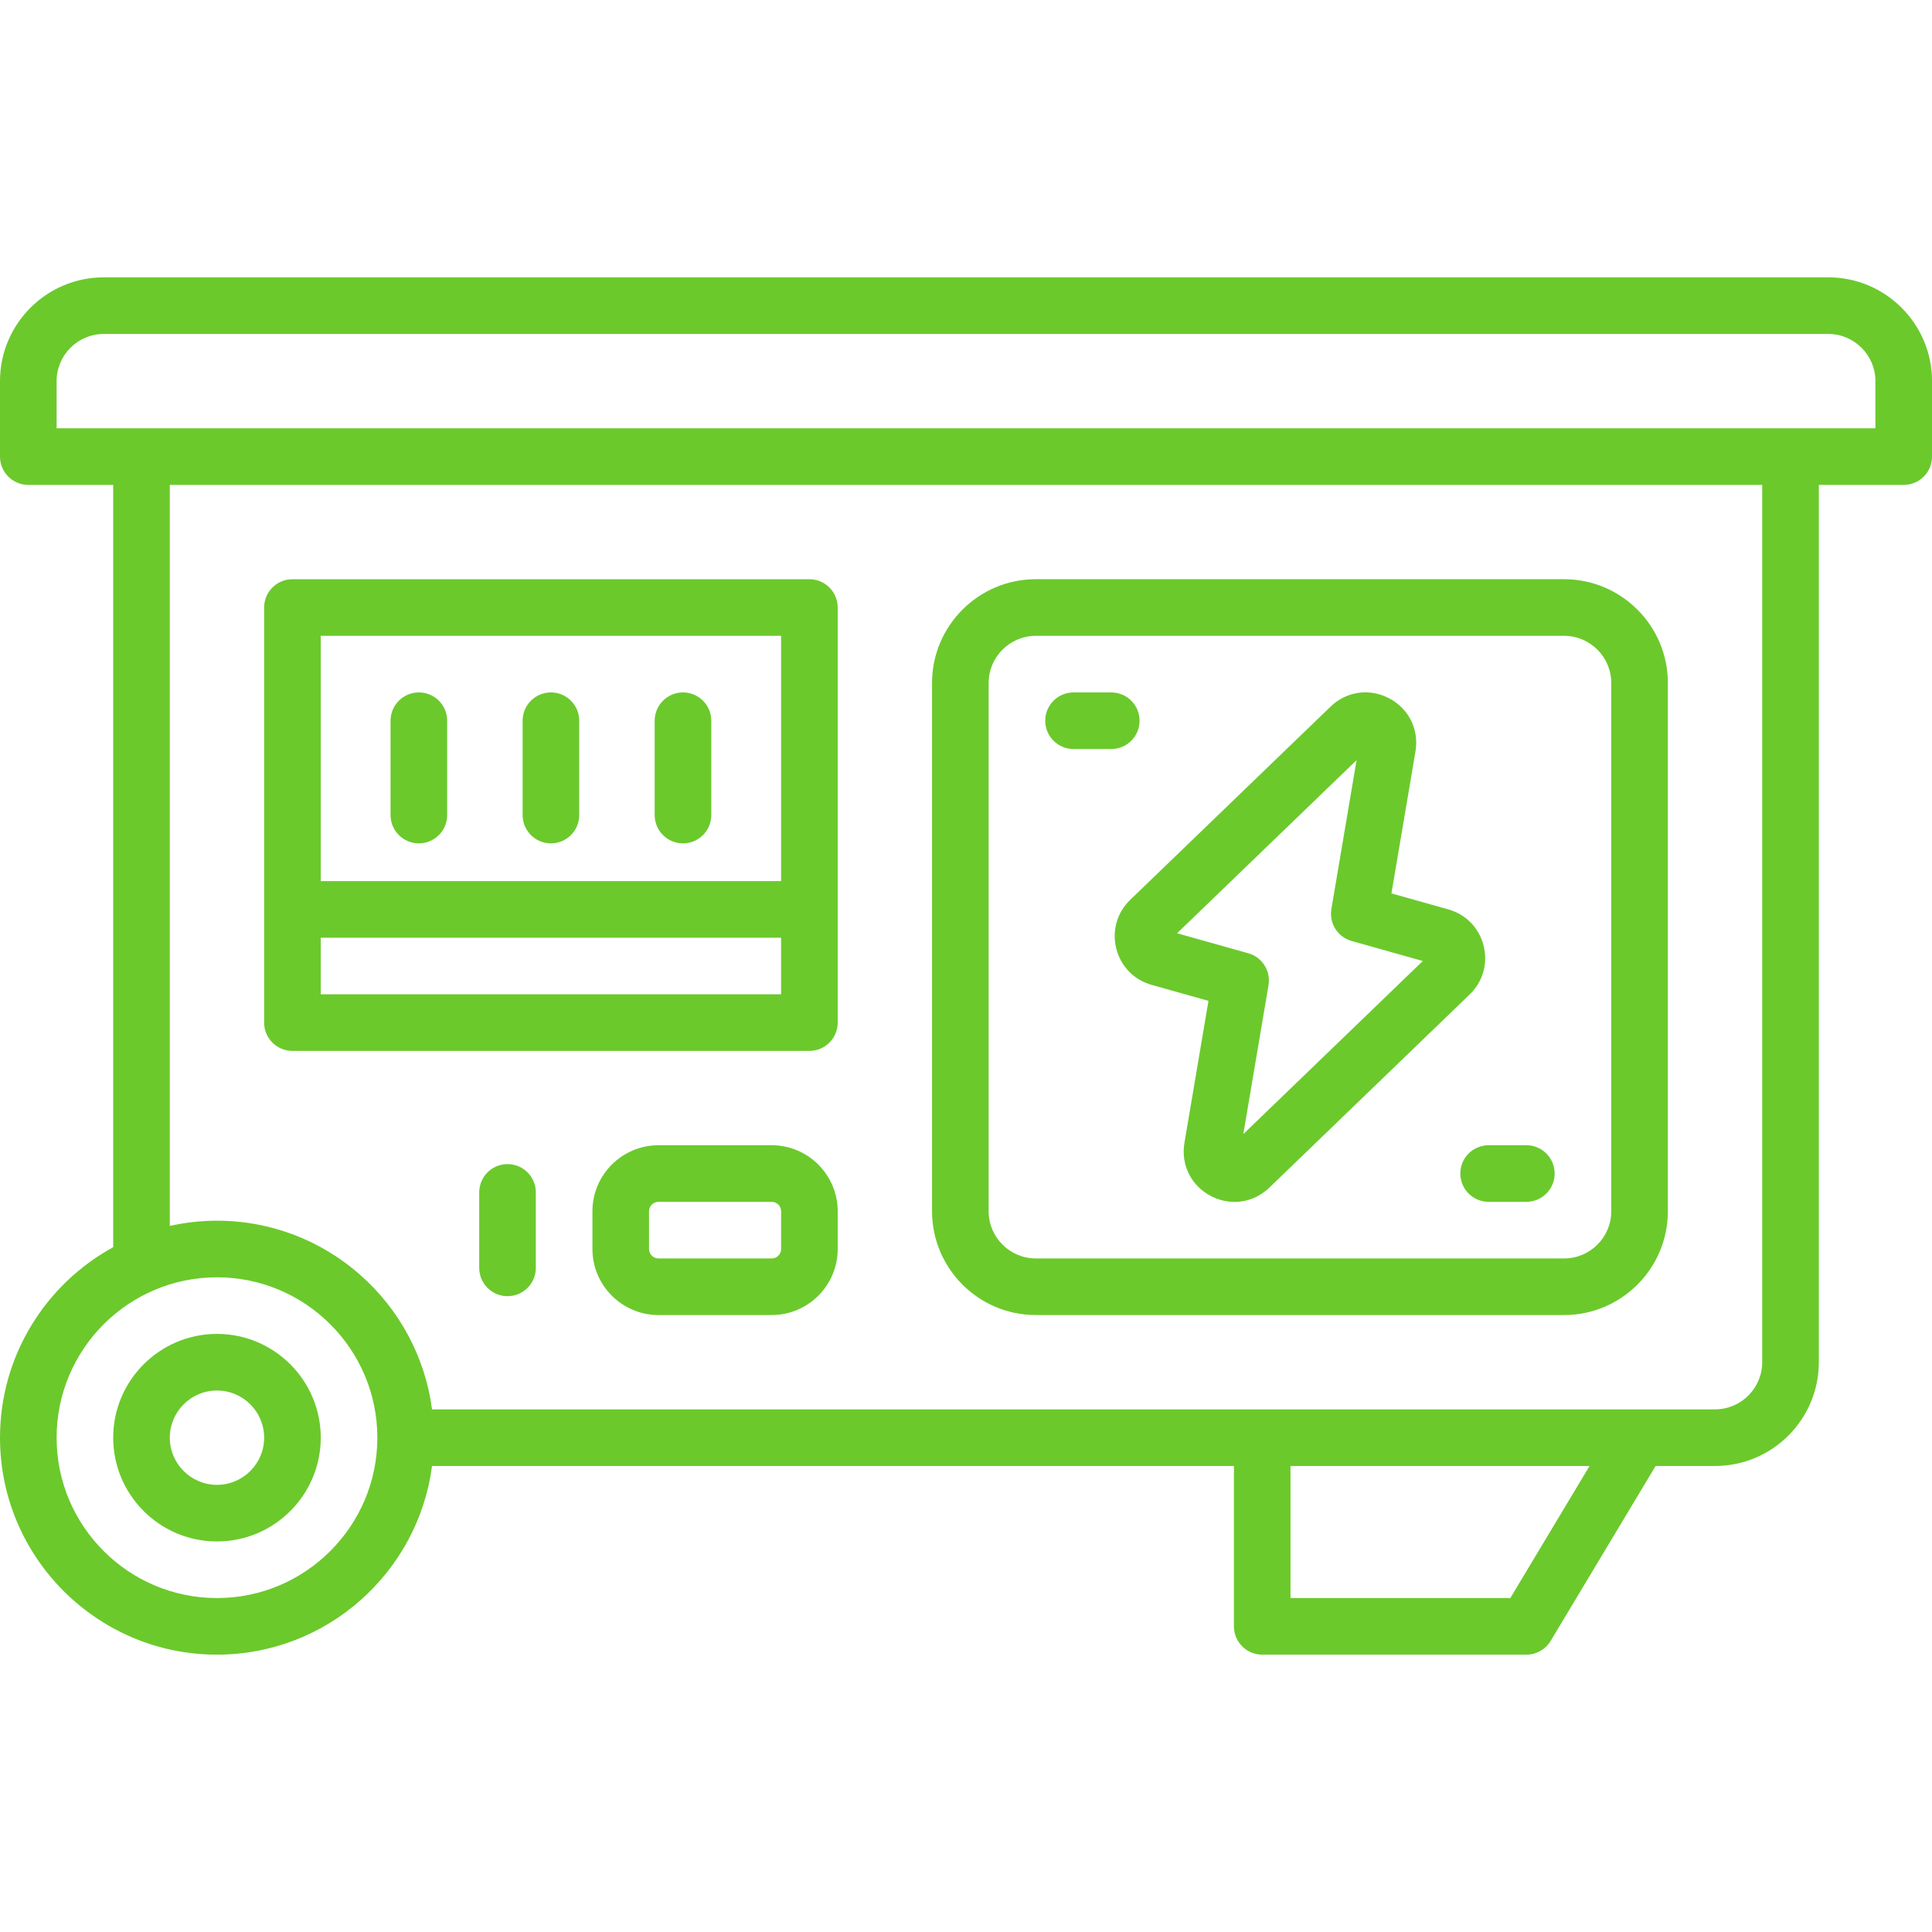
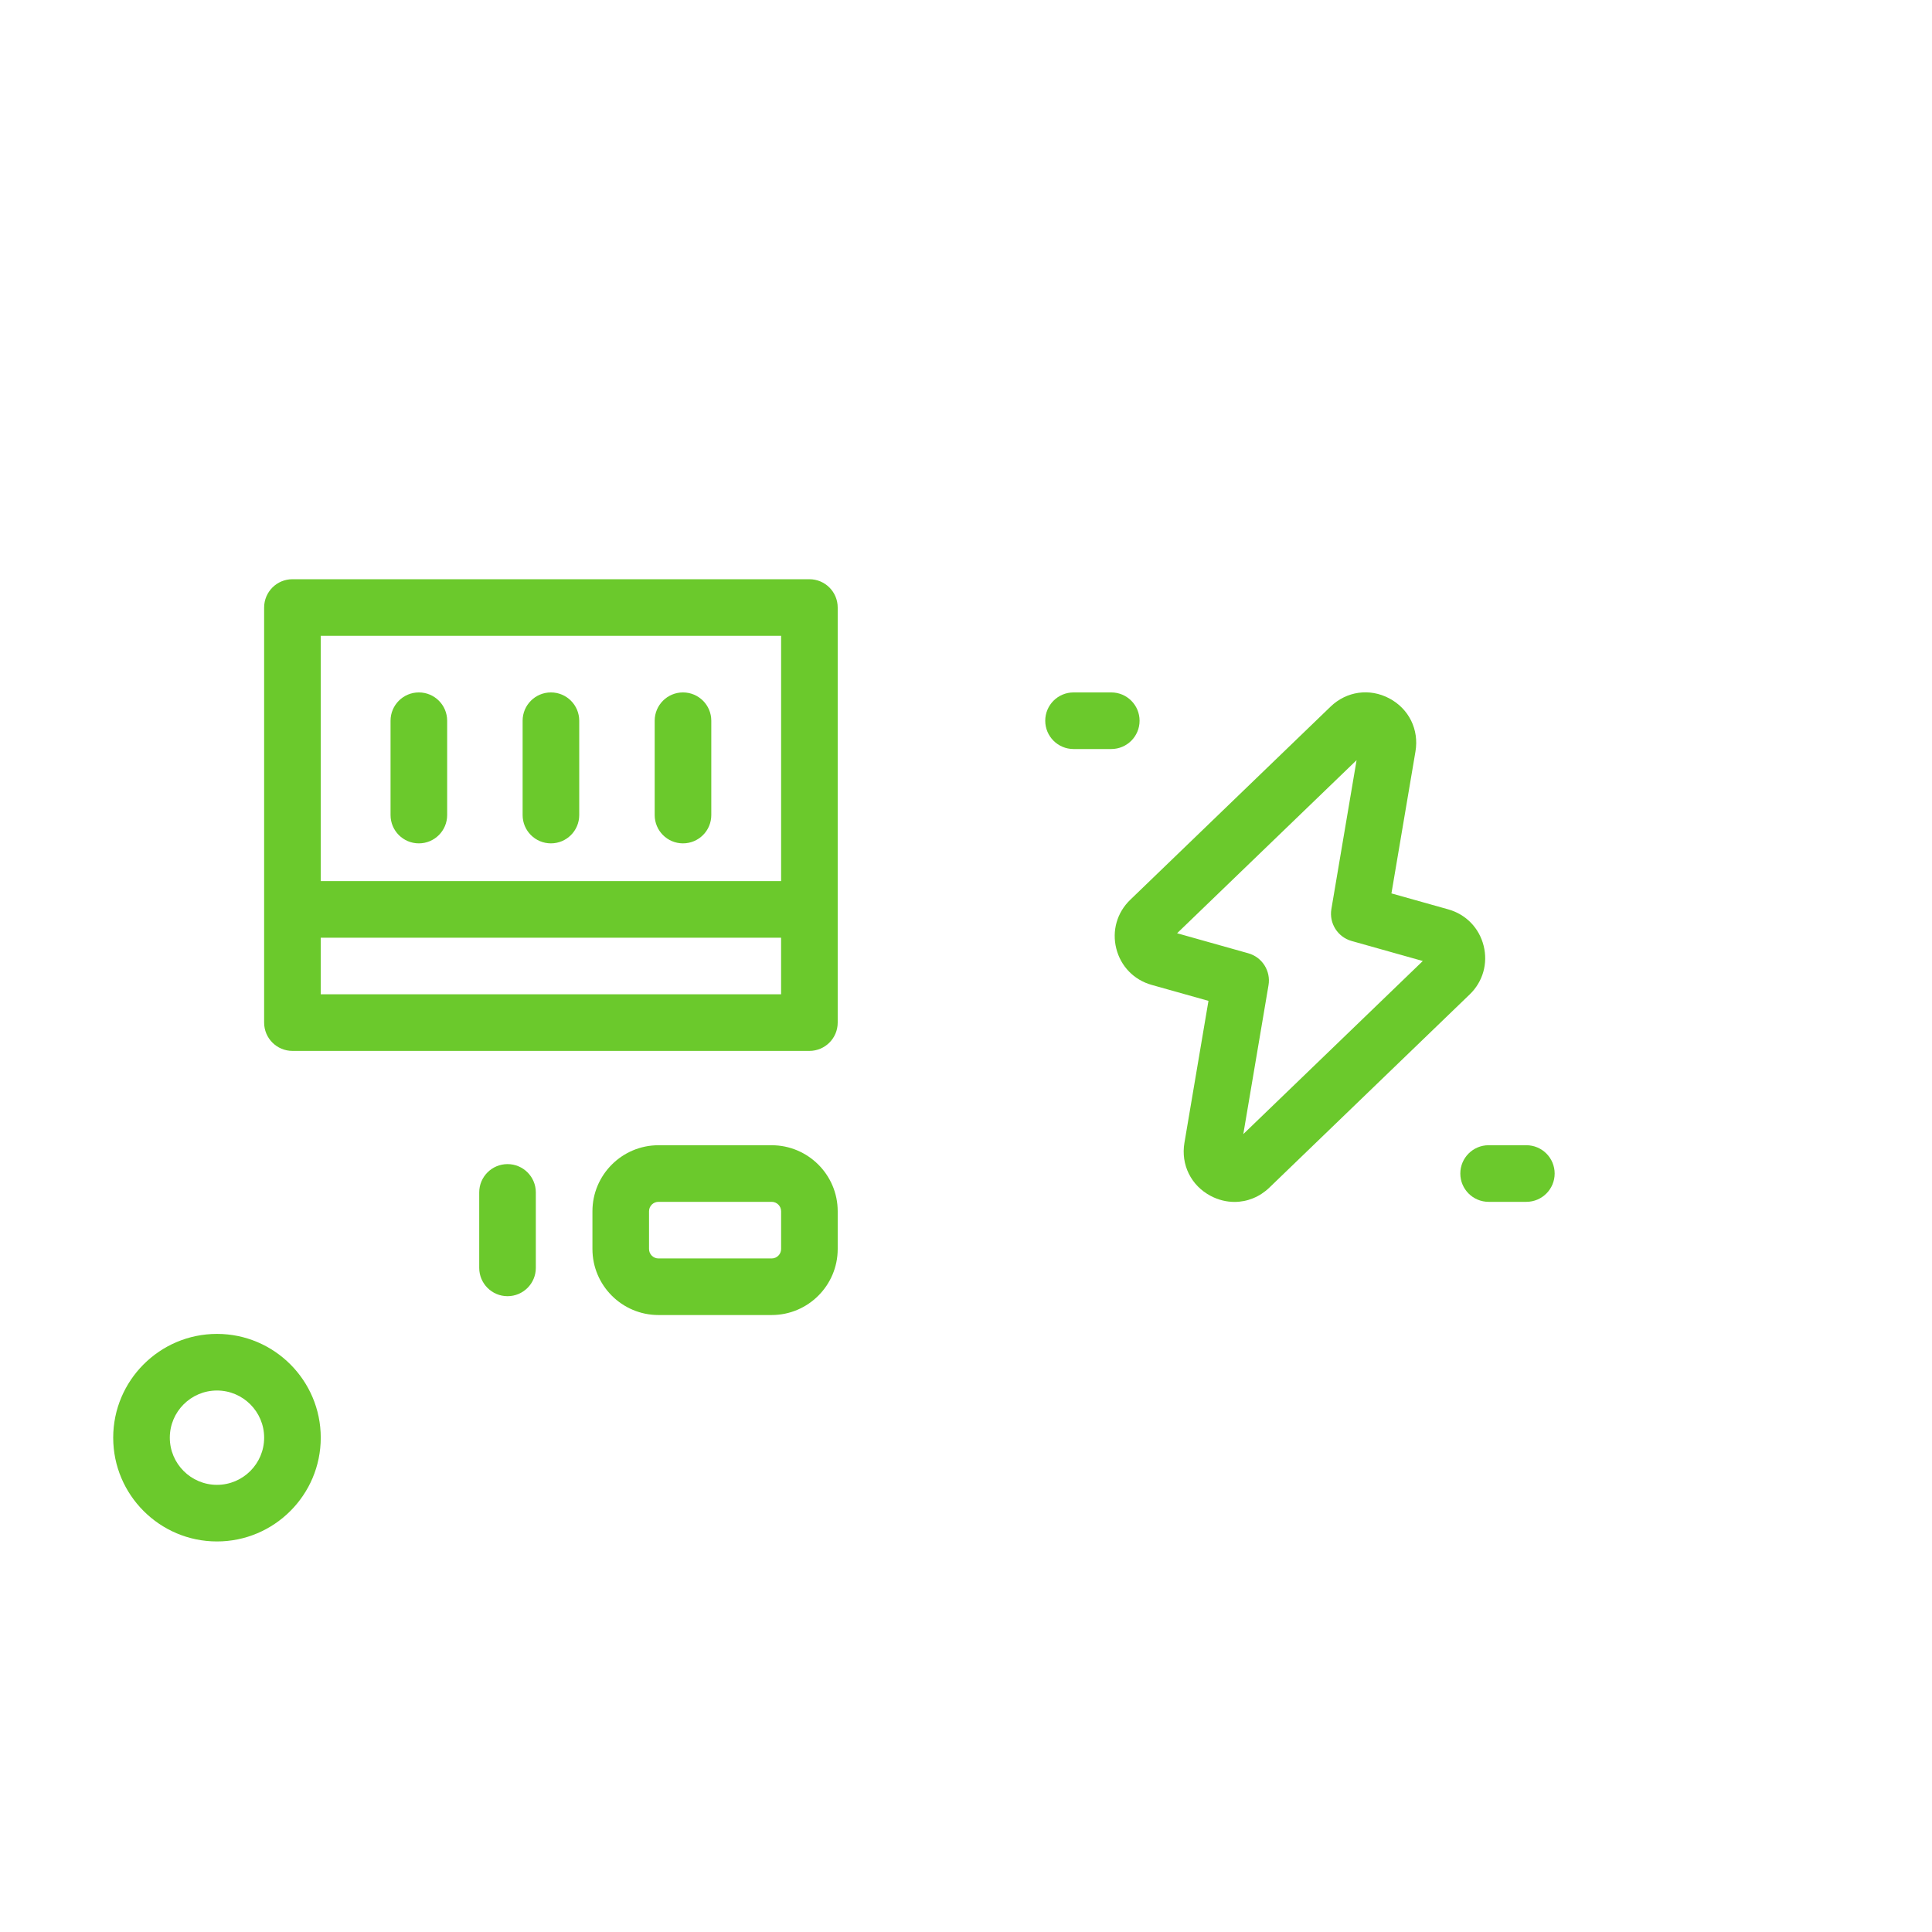
<svg xmlns="http://www.w3.org/2000/svg" id="OBJECT" width="83" height="83" viewBox="0 0 1400 998.05">
  <defs>
    <style>
      .cls-1 {
        fill: #6bc92c;
      }
    </style>
  </defs>
  <path class="cls-1" d="M211.91,560.55h374.61c11.33,0,20.51-9.18,20.51-20.51V239.26c0-11.33-9.18-20.51-20.51-20.51H211.91c-11.33,0-20.51,9.18-20.51,20.51v300.78c0,11.33,9.18,20.51,20.51,20.51ZM232.42,519.53v-41.02h333.59v41.02H232.42ZM566.02,259.77v177.73H232.42v-177.73h333.59Z" />
-   <path class="cls-1" d="M750.59,751.95h382.81c41.46,0,75.2-33.73,75.2-75.2v-382.81c0-41.46-33.73-75.2-75.2-75.2h-382.81c-41.46,0-75.2,33.73-75.2,75.2v382.81c0,41.46,33.73,75.2,75.2,75.2ZM716.41,293.95c0-18.85,15.33-34.18,34.18-34.18h382.81c18.85,0,34.18,15.33,34.18,34.18v382.81c0,18.85-15.33,34.18-34.18,34.18h-382.81c-18.85,0-34.18-15.33-34.18-34.18v-382.81Z" />
  <path class="cls-1" d="M157.23,765.62c-41.46,0-75.2,33.73-75.2,75.2s33.73,75.2,75.2,75.2,75.2-33.73,75.2-75.2-33.73-75.2-75.2-75.2ZM157.23,875c-18.85,0-34.18-15.33-34.18-34.18s15.33-34.18,34.18-34.18,34.18,15.33,34.18,34.18-15.33,34.18-34.18,34.18Z" />
-   <path class="cls-1" d="M1324.8,0H75.2C33.73,0,0,33.73,0,75.2v54.69c0,11.33,9.18,20.51,20.51,20.51h61.52v552.39C33.2,729.49,0,781.34,0,840.82c0,86.7,70.53,157.23,157.23,157.23,79.74,0,145.76-59.68,155.85-136.72h581.07v116.21c0,11.33,9.18,20.51,20.51,20.51h191.41c7.2,0,13.88-3.78,17.59-9.96l76.06-126.76h43.08c41.46,0,75.2-33.73,75.2-75.2V150.39h61.52c11.33,0,20.51-9.18,20.51-20.51v-54.69c0-41.46-33.73-75.2-75.2-75.2ZM157.23,957.03c-64.08,0-116.21-52.13-116.21-116.21s52.13-116.21,116.21-116.21,116.21,52.13,116.21,116.21-52.13,116.21-116.21,116.21ZM1094.44,957.03h-159.29v-95.7h216.71l-57.42,95.7ZM1276.95,786.13c0,18.85-15.33,34.18-34.18,34.18H313.07c-10.09-77.04-76.1-136.72-155.85-136.72-11.74,0-23.17,1.33-34.18,3.79V150.39h1153.91v635.74ZM1358.98,109.38H41.02v-34.18c0-18.85,15.33-34.18,34.18-34.18h1249.61c18.85,0,34.18,15.33,34.18,34.18v34.18Z" />
  <path class="cls-1" d="M808.9,486.38c3.24,12.89,12.81,22.73,25.61,26.33l41.19,11.58-17.41,102.83c-2.69,15.88,4.77,30.99,19.02,38.51,5.54,2.92,11.44,4.35,17.27,4.35,9.18,0,18.17-3.54,25.26-10.38l145.15-139.97c9.57-9.22,13.34-22.42,10.1-35.31-3.24-12.89-12.81-22.73-25.61-26.33h0l-41.19-11.58,17.41-102.83c2.69-15.88-4.77-30.99-19.02-38.51-14.25-7.52-30.94-5.16-42.53,6.03l-145.15,139.97c-9.57,9.22-13.34,22.42-10.1,35.31ZM983.03,349.87l-18.26,107.87c-1.75,10.34,4.58,20.33,14.67,23.16l51.57,14.51-130.06,125.42,18.26-107.87c1.75-10.34-4.58-20.33-14.67-23.16l-51.57-14.51,130.06-125.42Z" />
  <path class="cls-1" d="M559.18,628.91h-82.03c-26.39,0-47.85,21.47-47.85,47.85v27.34c0,26.39,21.47,47.85,47.85,47.85h82.03c26.39,0,47.85-21.47,47.85-47.85v-27.34c0-26.39-21.47-47.85-47.85-47.85ZM566.02,704.1c0,3.77-3.07,6.84-6.84,6.84h-82.03c-3.77,0-6.84-3.07-6.84-6.84v-27.34c0-3.77,3.07-6.84,6.84-6.84h82.03c3.77,0,6.84,3.07,6.84,6.84v27.34Z" />
  <path class="cls-1" d="M367.77,642.58c-11.33,0-20.51,9.18-20.51,20.51v54.69c0,11.33,9.18,20.51,20.51,20.51s20.51-9.18,20.51-20.51v-54.69c0-11.33-9.18-20.51-20.51-20.51Z" />
  <path class="cls-1" d="M1058.2,649.41c0,11.33,9.18,20.51,20.51,20.51h27.34c11.33,0,20.51-9.18,20.51-20.51s-9.18-20.51-20.51-20.51h-27.34c-11.33,0-20.51,9.18-20.51,20.51Z" />
  <path class="cls-1" d="M777.93,341.8h27.34c11.33,0,20.51-9.18,20.51-20.51s-9.18-20.51-20.51-20.51h-27.34c-11.33,0-20.51,9.18-20.51,20.51s9.18,20.51,20.51,20.51Z" />
  <path class="cls-1" d="M303.52,410.16c11.33,0,20.51-9.18,20.51-20.51v-68.36c0-11.33-9.18-20.51-20.51-20.51s-20.51,9.18-20.51,20.51v68.36c0,11.33,9.18,20.51,20.51,20.51Z" />
  <path class="cls-1" d="M399.22,410.16c11.33,0,20.51-9.18,20.51-20.51v-68.36c0-11.33-9.18-20.51-20.51-20.51s-20.51,9.18-20.51,20.51v68.36c0,11.33,9.18,20.51,20.51,20.51Z" />
  <path class="cls-1" d="M494.92,410.16c11.33,0,20.51-9.18,20.51-20.51v-68.36c0-11.33-9.18-20.51-20.51-20.51s-20.51,9.18-20.51,20.51v68.36c0,11.33,9.18,20.51,20.51,20.51Z" />
</svg>